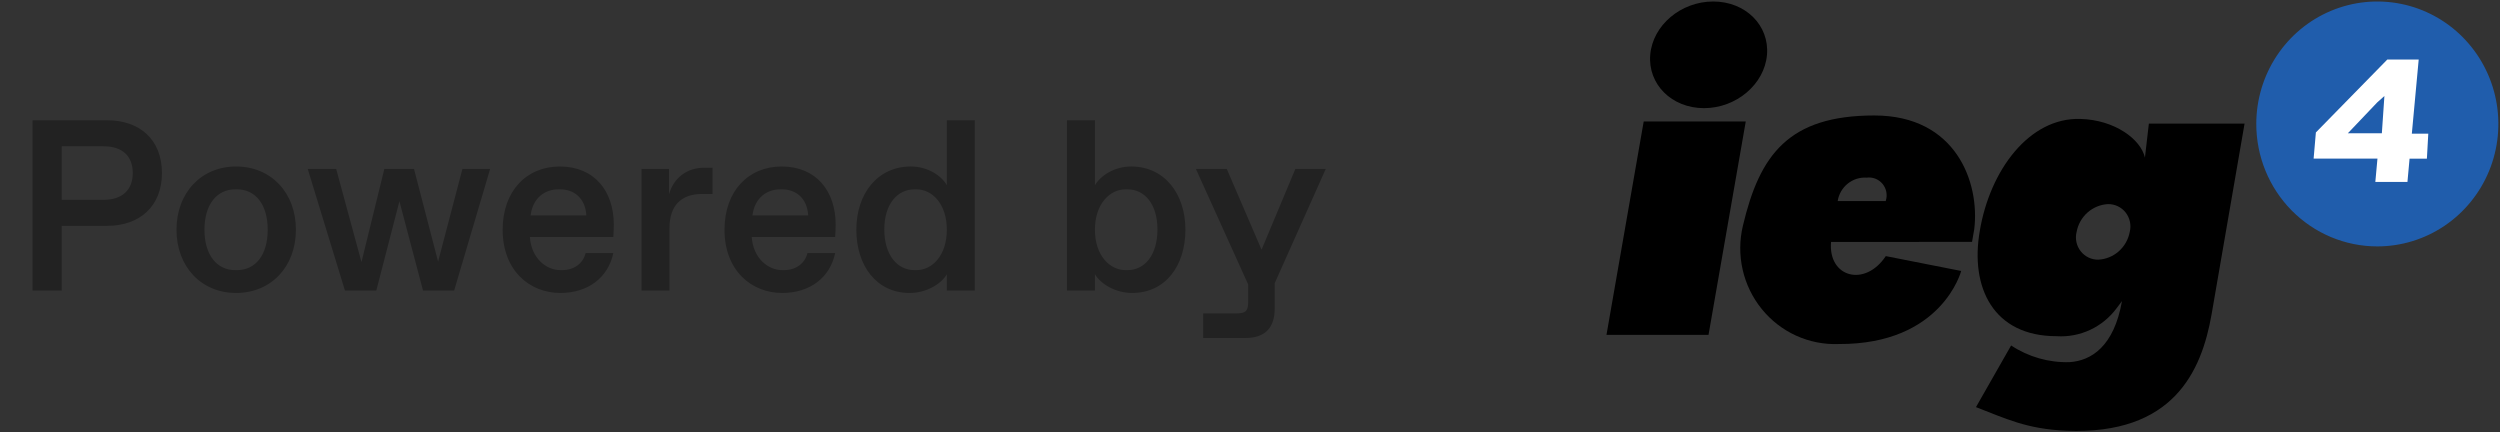
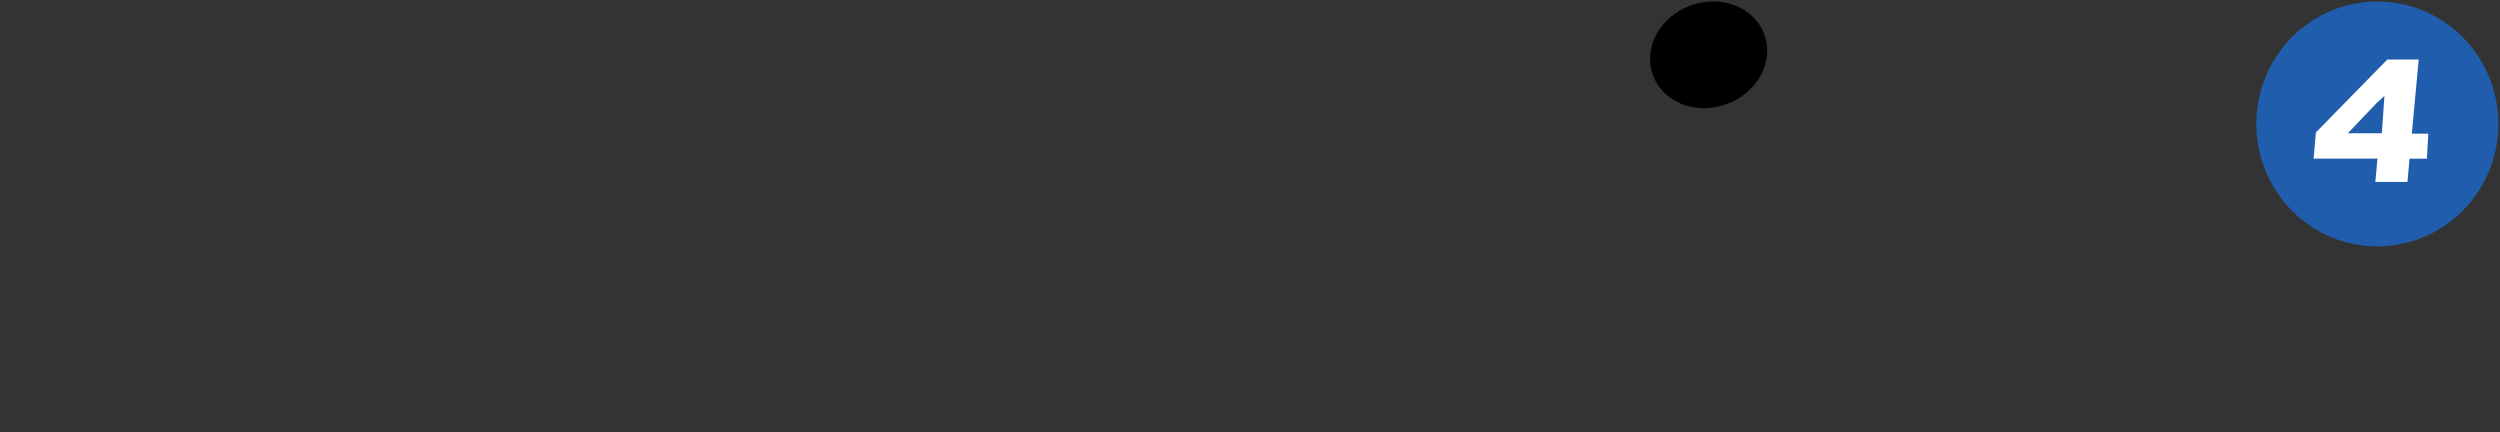
<svg xmlns="http://www.w3.org/2000/svg" width="185" height="32" viewBox="0 0 185 32" fill="none">
  <rect x="0" y="0" width="185" height="32" fill="#333333" stroke="none" />
-   <path opacity="0.33" d="M2.409 21.5V8.9H7.935C10.329 8.9 11.985 10.322 11.985 12.806C11.985 15.272 10.329 16.712 7.935 16.712H4.569V21.5H2.409ZM4.569 14.786H7.665C9.069 14.786 9.825 14.03 9.825 12.806C9.825 11.564 9.069 10.826 7.665 10.826H4.569V14.786ZM17.47 21.68C14.896 21.68 13.06 19.736 13.06 17C13.06 14.264 14.896 12.32 17.47 12.32C20.062 12.32 21.898 14.264 21.898 17C21.898 19.736 20.062 21.68 17.47 21.68ZM15.13 17C15.13 18.89 16.066 19.988 17.398 19.988H17.542C18.892 19.988 19.81 18.89 19.81 17C19.81 15.11 18.892 14.012 17.542 14.012H17.398C16.066 14.012 15.13 15.11 15.13 17ZM25.525 21.5L22.771 12.5H24.877L26.749 19.394L28.441 12.5H30.637L32.419 19.358L34.219 12.5H36.271L33.607 21.5H31.303L29.557 14.894L27.847 21.5H25.525ZM41.462 21.68C39.212 21.68 37.196 20.042 37.196 17C37.196 14.12 38.977 12.32 41.425 12.32C43.981 12.32 45.422 14.138 45.422 16.622C45.422 16.928 45.404 17.234 45.386 17.54H39.212C39.319 19.124 40.435 19.988 41.462 19.988H41.605C42.487 19.988 43.154 19.484 43.334 18.728H45.386C45.008 20.528 43.532 21.68 41.462 21.68ZM39.266 15.938H43.388C43.316 14.642 42.452 14.012 41.462 14.012H41.318C40.346 14.012 39.428 14.624 39.266 15.938ZM47.473 21.5V12.5H49.507V14.372C49.867 13.13 50.857 12.41 52.117 12.41H52.729V14.354H51.955C50.389 14.354 49.543 15.236 49.543 16.874V21.5H47.473ZM57.879 21.68C55.629 21.68 53.613 20.042 53.613 17C53.613 14.12 55.395 12.32 57.843 12.32C60.399 12.32 61.839 14.138 61.839 16.622C61.839 16.928 61.821 17.234 61.803 17.54H55.629C55.737 19.124 56.853 19.988 57.879 19.988H58.023C58.905 19.988 59.571 19.484 59.751 18.728H61.803C61.425 20.528 59.949 21.68 57.879 21.68ZM55.683 15.938H59.805C59.733 14.642 58.869 14.012 57.879 14.012H57.735C56.763 14.012 55.845 14.624 55.683 15.938ZM67.311 21.68C64.863 21.68 63.369 19.664 63.369 17C63.369 14.336 64.935 12.32 67.401 12.32C68.661 12.32 69.669 13.004 70.065 13.706V8.9H72.135V21.5H70.065V20.294C69.669 20.996 68.571 21.68 67.311 21.68ZM65.439 16.982C65.439 18.89 66.411 19.988 67.671 19.988H67.815C68.985 19.988 70.065 18.908 70.065 17C70.065 15.092 68.985 14.012 67.815 14.012H67.671C66.411 14.012 65.439 15.092 65.439 16.982ZM83.779 21.68C82.519 21.68 81.439 20.996 81.025 20.294V21.5H78.955V8.9H81.025V13.706C81.439 13.004 82.447 12.32 83.707 12.32C86.173 12.32 87.721 14.336 87.721 17C87.721 19.664 86.245 21.68 83.779 21.68ZM81.025 17C81.025 18.908 82.123 19.988 83.293 19.988H83.437C84.697 19.988 85.651 18.89 85.651 16.982C85.651 15.092 84.697 14.012 83.437 14.012H83.293C82.123 14.012 81.025 15.092 81.025 17ZM89.035 25.01V23.192H91.483C92.185 23.192 92.365 23.012 92.365 22.328V21.05L88.495 12.5H90.781L93.355 18.476L95.857 12.5H98.107L94.327 20.96V22.85C94.327 24.272 93.589 25.01 92.185 25.01H89.035Z" fill="black" />
  <path d="M166.965 9.172C166.965 7.38 167.49 5.628 168.474 4.138C169.458 2.648 170.857 1.487 172.494 0.801C174.131 0.115 175.932 -0.064 177.669 0.285C179.407 0.635 181.003 1.498 182.255 2.765C183.508 4.032 184.361 5.647 184.707 7.405C185.052 9.162 184.875 10.984 184.197 12.64C183.519 14.296 182.371 15.711 180.898 16.707C179.425 17.702 177.693 18.234 175.922 18.234C173.546 18.234 171.268 17.279 169.588 15.58C167.908 13.88 166.965 11.576 166.965 9.172Z" fill="#205DAC" />
-   <path d="M153.669 17.16C153.607 17.405 153.602 17.662 153.654 17.91C153.706 18.158 153.815 18.391 153.97 18.59C154.126 18.789 154.325 18.948 154.551 19.057C154.778 19.166 155.026 19.22 155.277 19.215C155.836 19.186 156.37 18.968 156.791 18.595C157.213 18.222 157.498 17.716 157.601 17.16C157.663 16.914 157.668 16.657 157.615 16.409C157.563 16.161 157.455 15.928 157.299 15.729C157.144 15.531 156.945 15.371 156.718 15.262C156.491 15.154 156.243 15.1 155.992 15.104C155.433 15.133 154.9 15.352 154.478 15.725C154.057 16.098 153.772 16.603 153.669 17.16ZM148.821 25.563C150.106 26.414 151.619 26.845 153.155 26.798C154.734 26.693 156.431 25.661 157.027 22.28L156.647 22.785C156.135 23.483 155.458 24.041 154.677 24.407C153.897 24.773 153.038 24.935 152.179 24.878C147.503 24.878 145.775 21.271 146.505 17.084C147.249 12.626 150.146 8.681 153.952 8.801C156.491 8.869 158.42 10.307 158.725 11.662L159.016 9.147H166.098L163.655 23.274C162.91 27.514 160.803 32.19 152.924 31.874C149.945 31.753 148.366 30.948 146.222 30.127L148.828 25.556L148.821 25.563Z" fill="black" />
  <path d="M122.118 4.049C122.305 1.866 124.39 0.111 126.78 0.111C129.171 0.111 130.943 1.881 130.757 4.057C130.571 6.233 128.486 8.003 126.095 8.003C123.705 8.003 121.932 6.233 122.118 4.049Z" fill="black" />
  <path fill-rule="evenodd" clip-rule="evenodd" d="M175.775 13.465H178.151L178.308 11.741H179.59L179.693 9.889H178.476L178.984 4.403H176.663L171.375 9.801L171.208 11.736H175.932L175.775 13.46V13.465ZM176.23 9.863H173.74L175.905 7.588L176.446 7.105L176.257 9.863H176.23Z" fill="white" />
-   <path d="M139.549 14.855C139.616 14.643 139.629 14.418 139.587 14.199C139.545 13.981 139.449 13.777 139.308 13.606C139.166 13.435 138.985 13.304 138.779 13.223C138.574 13.143 138.352 13.116 138.134 13.146C137.627 13.111 137.126 13.27 136.729 13.591C136.332 13.911 136.068 14.37 135.989 14.878H139.549V14.855ZM135.498 17.905C135.267 20.518 138 21.279 139.549 18.952L145.127 20.051C145.127 20.051 143.719 25.495 136.071 25.458C134.987 25.501 133.909 25.29 132.919 24.841C131.93 24.391 131.057 23.716 130.37 22.868C129.682 22.02 129.198 21.023 128.956 19.954C128.714 18.885 128.72 17.774 128.974 16.708C130.218 11.437 132.37 8.545 138.7 8.545C144.754 8.545 146.512 13.507 146.095 16.956L145.931 17.898L135.498 17.905Z" fill="black" />
-   <path d="M121.634 8.989H129.186L126.43 24.78H118.879L121.634 8.989Z" fill="black" />
</svg>